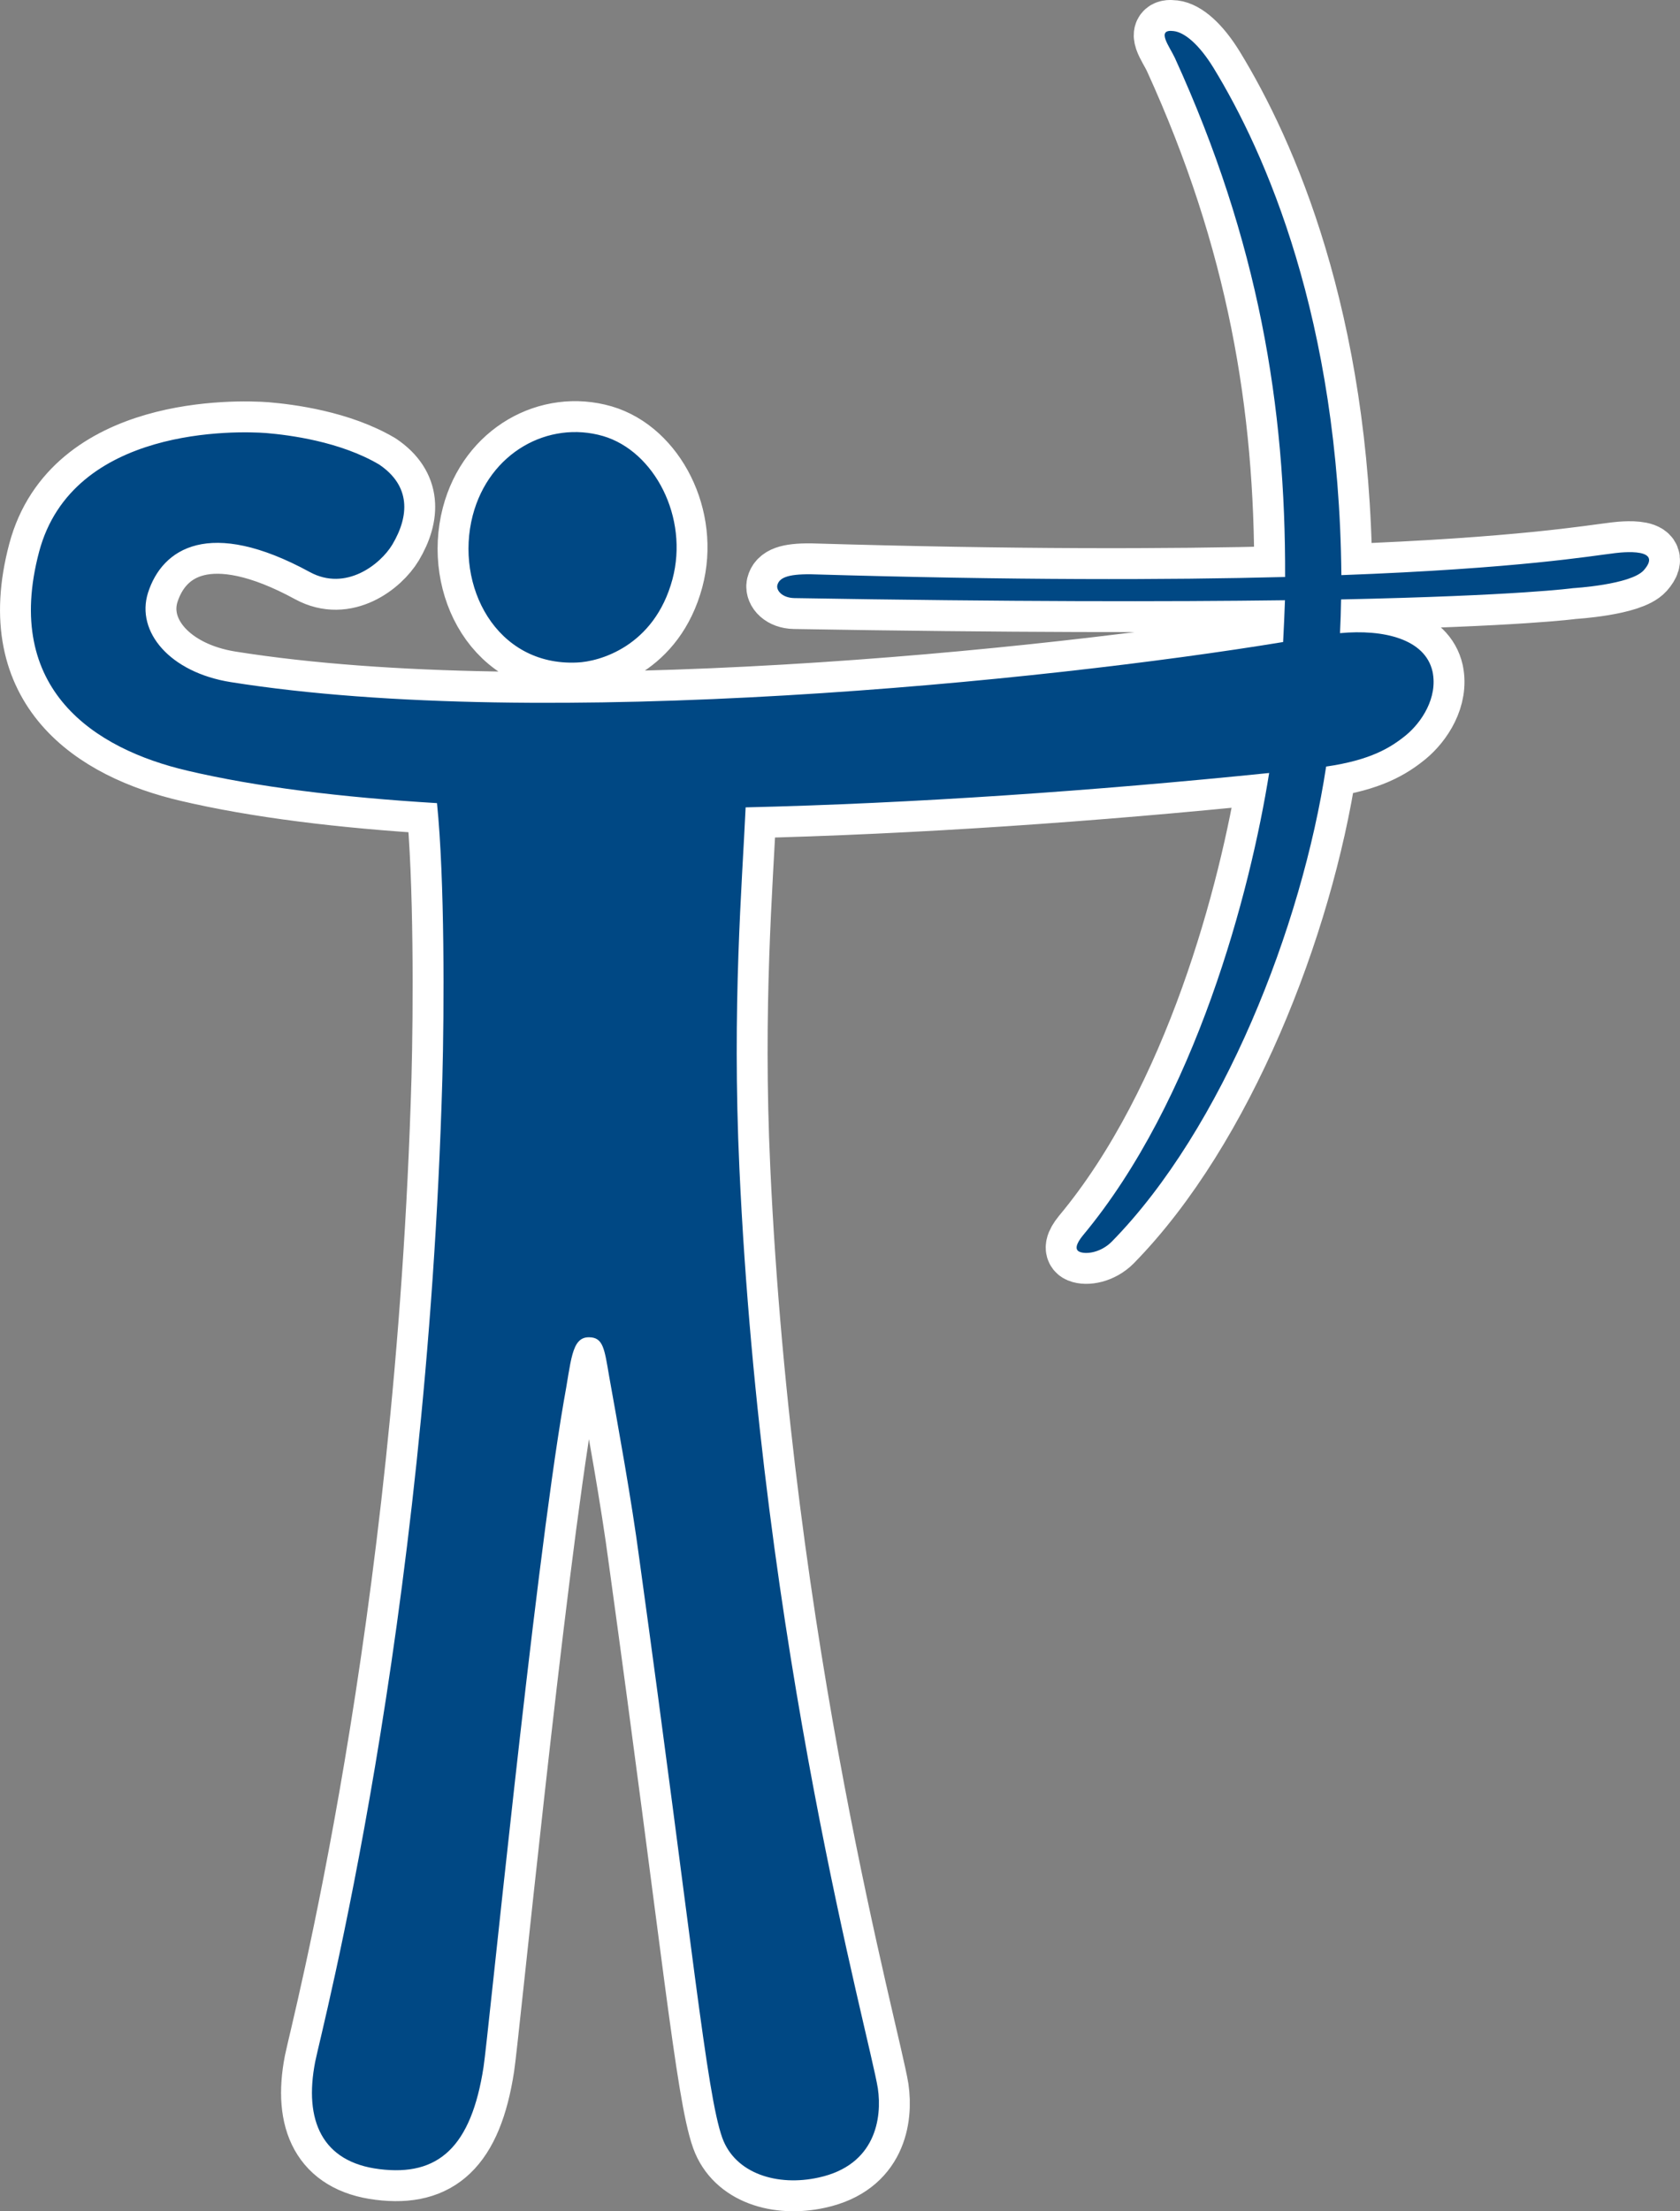
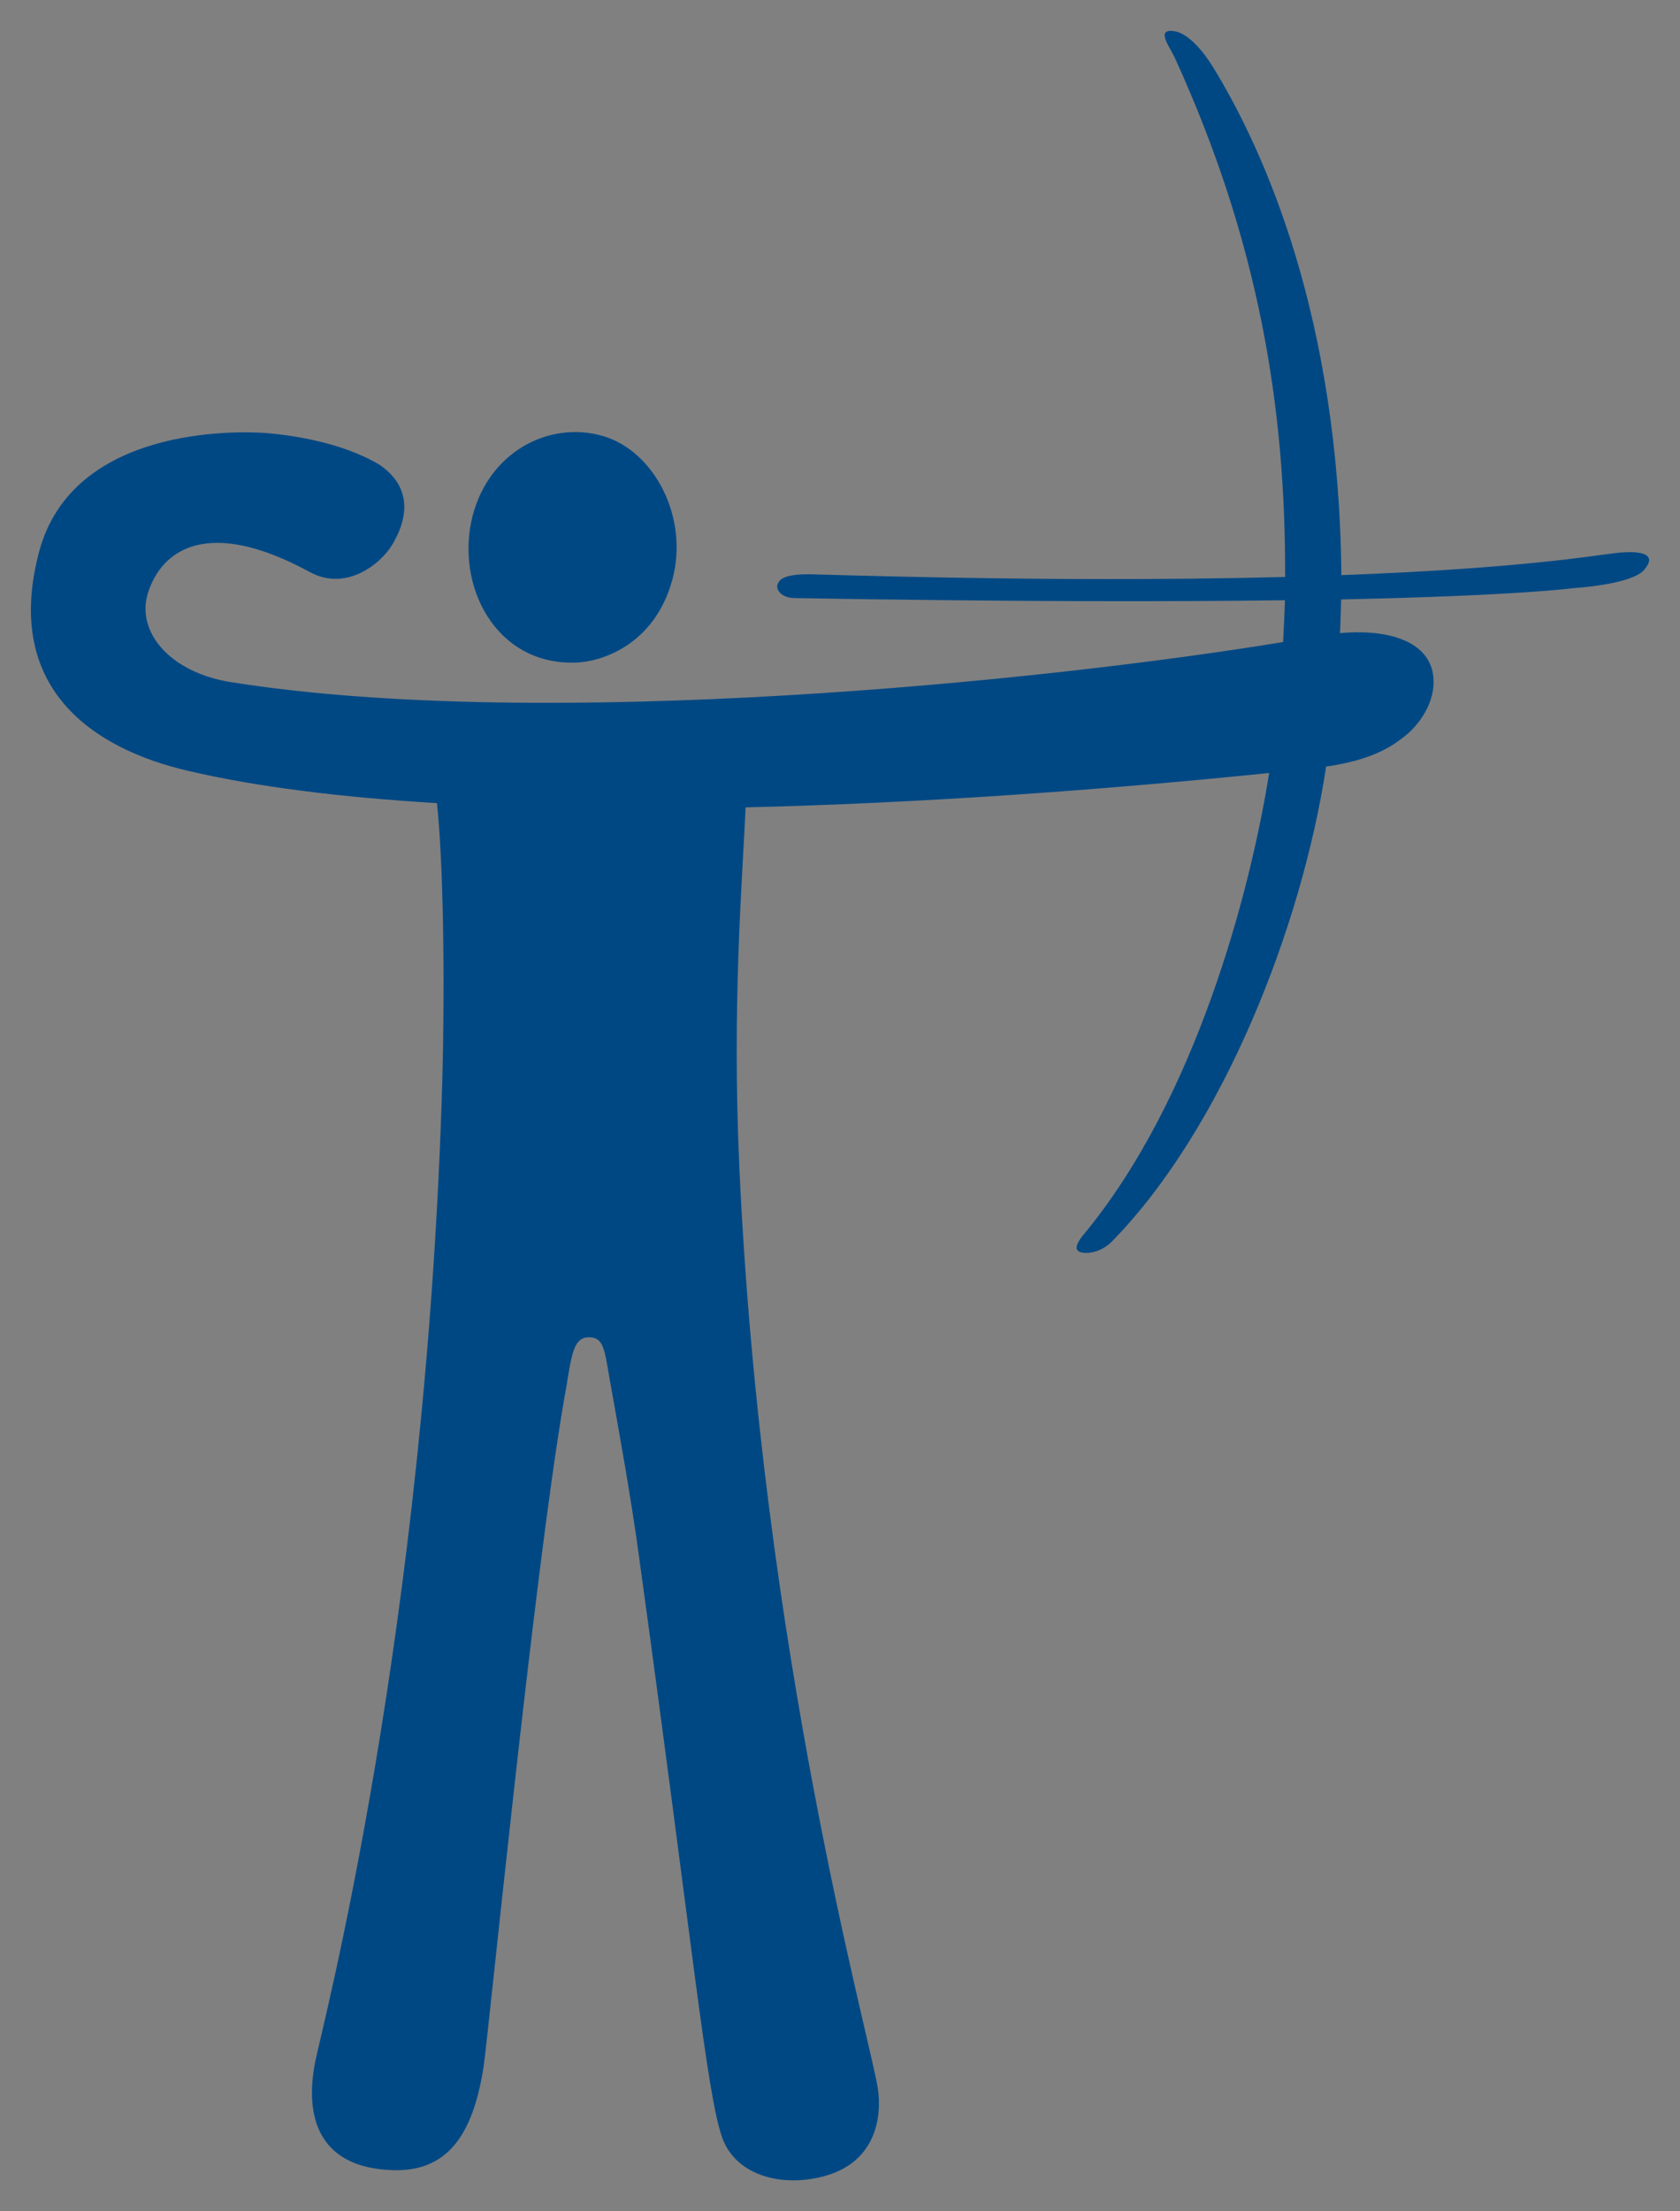
<svg xmlns="http://www.w3.org/2000/svg" version="1.1" x="0px" y="0px" width="35.354px" height="46.502px" viewBox="0 0 35.354 46.502" style="enable-background:new 0 0 35.354 46.502;" xml:space="preserve">
  <rect x="0" y="0" width="35.354" height="46.502" fill="#808080" stroke="none" />
  <style type="text/css">
	.st0{fill:none;stroke:#FFFFFF;stroke-width:1.3;stroke-linecap:round;stroke-linejoin:round;}
	.st1{fill:#004884;}
</style>
  <defs>
</defs>
  <g>
-     <path class="st0" d="M9.948,10.84c0.348-1.33,1.599-2.001,2.742-1.67c1.082,0.317,1.809,1.713,1.461,3.013   c-0.383,1.419-1.547,1.733-2.008,1.75C10.438,14.011,9.565,12.314,9.948,10.84z M33.943,11.638   c-0.413,0.047-1.982,0.319-5.715,0.457c-0.05-5.401-1.607-8.896-2.691-10.668c-0.301-0.49-0.607-0.746-0.836-0.773   c-0.387-0.051-0.088,0.324,0.023,0.564c1.761,3.854,2.333,7.334,2.32,10.916c-2.471,0.064-5.728,0.07-9.981-0.057   c-0.504-0.005-0.667,0.08-0.705,0.231c-0.024,0.106,0.098,0.265,0.359,0.27c4.532,0.077,7.879,0.077,10.324,0.045   c-0.01,0.292-0.024,0.587-0.039,0.879c-4.99,0.82-15.545,1.892-22.145,0.843c-1.283-0.204-2-1.059-1.743-1.877   c0.298-0.935,1.292-1.589,3.405-0.438c0.758,0.413,1.486-0.16,1.737-0.577c0.361-0.607,0.388-1.235-0.277-1.684   C7.155,9.283,6.085,9.148,5.602,9.107C5,9.062,1.528,8.956,0.823,11.604c-0.769,2.896,1.168,4.148,3.123,4.604   c1.444,0.34,3.238,0.561,5.25,0.682c0.164,1.601,0.152,4.354,0.113,5.794C8.977,34.311,6.76,42.714,6.633,43.358   c-0.242,1.239,0.148,2.111,1.35,2.259c1.238,0.156,1.934-0.459,2.193-2.15c0.09-0.558,1.055-10.311,1.686-13.985   c0.161-0.851,0.155-1.366,0.536-1.359c0.296,0.003,0.322,0.242,0.42,0.815c0.185,1.037,0.471,2.594,0.639,3.868   c1.12,8.107,1.409,11.216,1.742,12.151c0.272,0.757,1.164,1.028,2.027,0.837c1.203-0.26,1.338-1.254,1.248-1.872   c-0.176-1.104-2.447-9.193-2.914-19.35c-0.158-3.43,0.057-5.976,0.131-7.593c3.531-0.083,7.333-0.347,11.017-0.723   c-0.397,2.496-1.548,6.881-3.921,9.727c-0.148,0.182-0.169,0.299-0.07,0.342c0.142,0.061,0.453,0.015,0.68-0.214   c2.336-2.383,3.999-6.622,4.51-9.99c0.938-0.136,1.359-0.398,1.682-0.661c0.325-0.269,0.672-0.786,0.557-1.337   c-0.154-0.684-1.025-0.894-1.947-0.808c0.012-0.237,0.019-0.473,0.023-0.709c3.758-0.079,4.881-0.237,4.881-0.237   s1.217-0.071,1.49-0.378C35.051,11.468,33.943,11.638,33.943,11.638z" />
    <path class="st1" d="M9.948,10.84c0.348-1.33,1.599-2.001,2.742-1.67c1.082,0.317,1.809,1.713,1.461,3.013   c-0.383,1.419-1.547,1.733-2.008,1.75C10.438,14.011,9.565,12.314,9.948,10.84z M33.943,11.638   c-0.413,0.047-1.982,0.319-5.715,0.457c-0.05-5.401-1.607-8.896-2.691-10.668c-0.301-0.49-0.607-0.746-0.836-0.773   c-0.387-0.051-0.088,0.324,0.023,0.564c1.761,3.854,2.333,7.334,2.32,10.916c-2.471,0.064-5.728,0.07-9.981-0.057   c-0.504-0.005-0.667,0.08-0.705,0.231c-0.024,0.106,0.098,0.265,0.359,0.27c4.532,0.077,7.879,0.077,10.324,0.045   c-0.01,0.292-0.024,0.587-0.039,0.879c-4.99,0.82-15.545,1.892-22.145,0.843c-1.283-0.204-2-1.059-1.743-1.877   c0.298-0.935,1.292-1.589,3.405-0.438c0.758,0.413,1.486-0.16,1.737-0.577c0.361-0.607,0.388-1.235-0.277-1.684   C7.155,9.283,6.085,9.148,5.602,9.107C5,9.062,1.528,8.956,0.823,11.604c-0.769,2.896,1.168,4.148,3.123,4.604   c1.444,0.34,3.238,0.561,5.25,0.682c0.164,1.601,0.152,4.354,0.113,5.794C8.977,34.311,6.76,42.714,6.633,43.358   c-0.242,1.239,0.148,2.111,1.35,2.259c1.238,0.156,1.934-0.459,2.193-2.15c0.09-0.558,1.055-10.311,1.686-13.985   c0.161-0.851,0.155-1.366,0.536-1.359c0.296,0.003,0.322,0.242,0.42,0.815c0.185,1.037,0.471,2.594,0.639,3.868   c1.12,8.107,1.409,11.216,1.742,12.151c0.272,0.757,1.164,1.028,2.027,0.837c1.203-0.26,1.338-1.254,1.248-1.872   c-0.176-1.104-2.447-9.193-2.914-19.35c-0.158-3.43,0.057-5.976,0.131-7.593c3.531-0.083,7.333-0.347,11.017-0.723   c-0.397,2.496-1.548,6.881-3.921,9.727c-0.148,0.182-0.169,0.299-0.07,0.342c0.142,0.061,0.453,0.015,0.68-0.214   c2.336-2.383,3.999-6.622,4.51-9.99c0.938-0.136,1.359-0.398,1.682-0.661c0.325-0.269,0.672-0.786,0.557-1.337   c-0.154-0.684-1.025-0.894-1.947-0.808c0.012-0.237,0.019-0.473,0.023-0.709c3.758-0.079,4.881-0.237,4.881-0.237   s1.217-0.071,1.49-0.378C35.051,11.468,33.943,11.638,33.943,11.638z" />
  </g>
</svg>